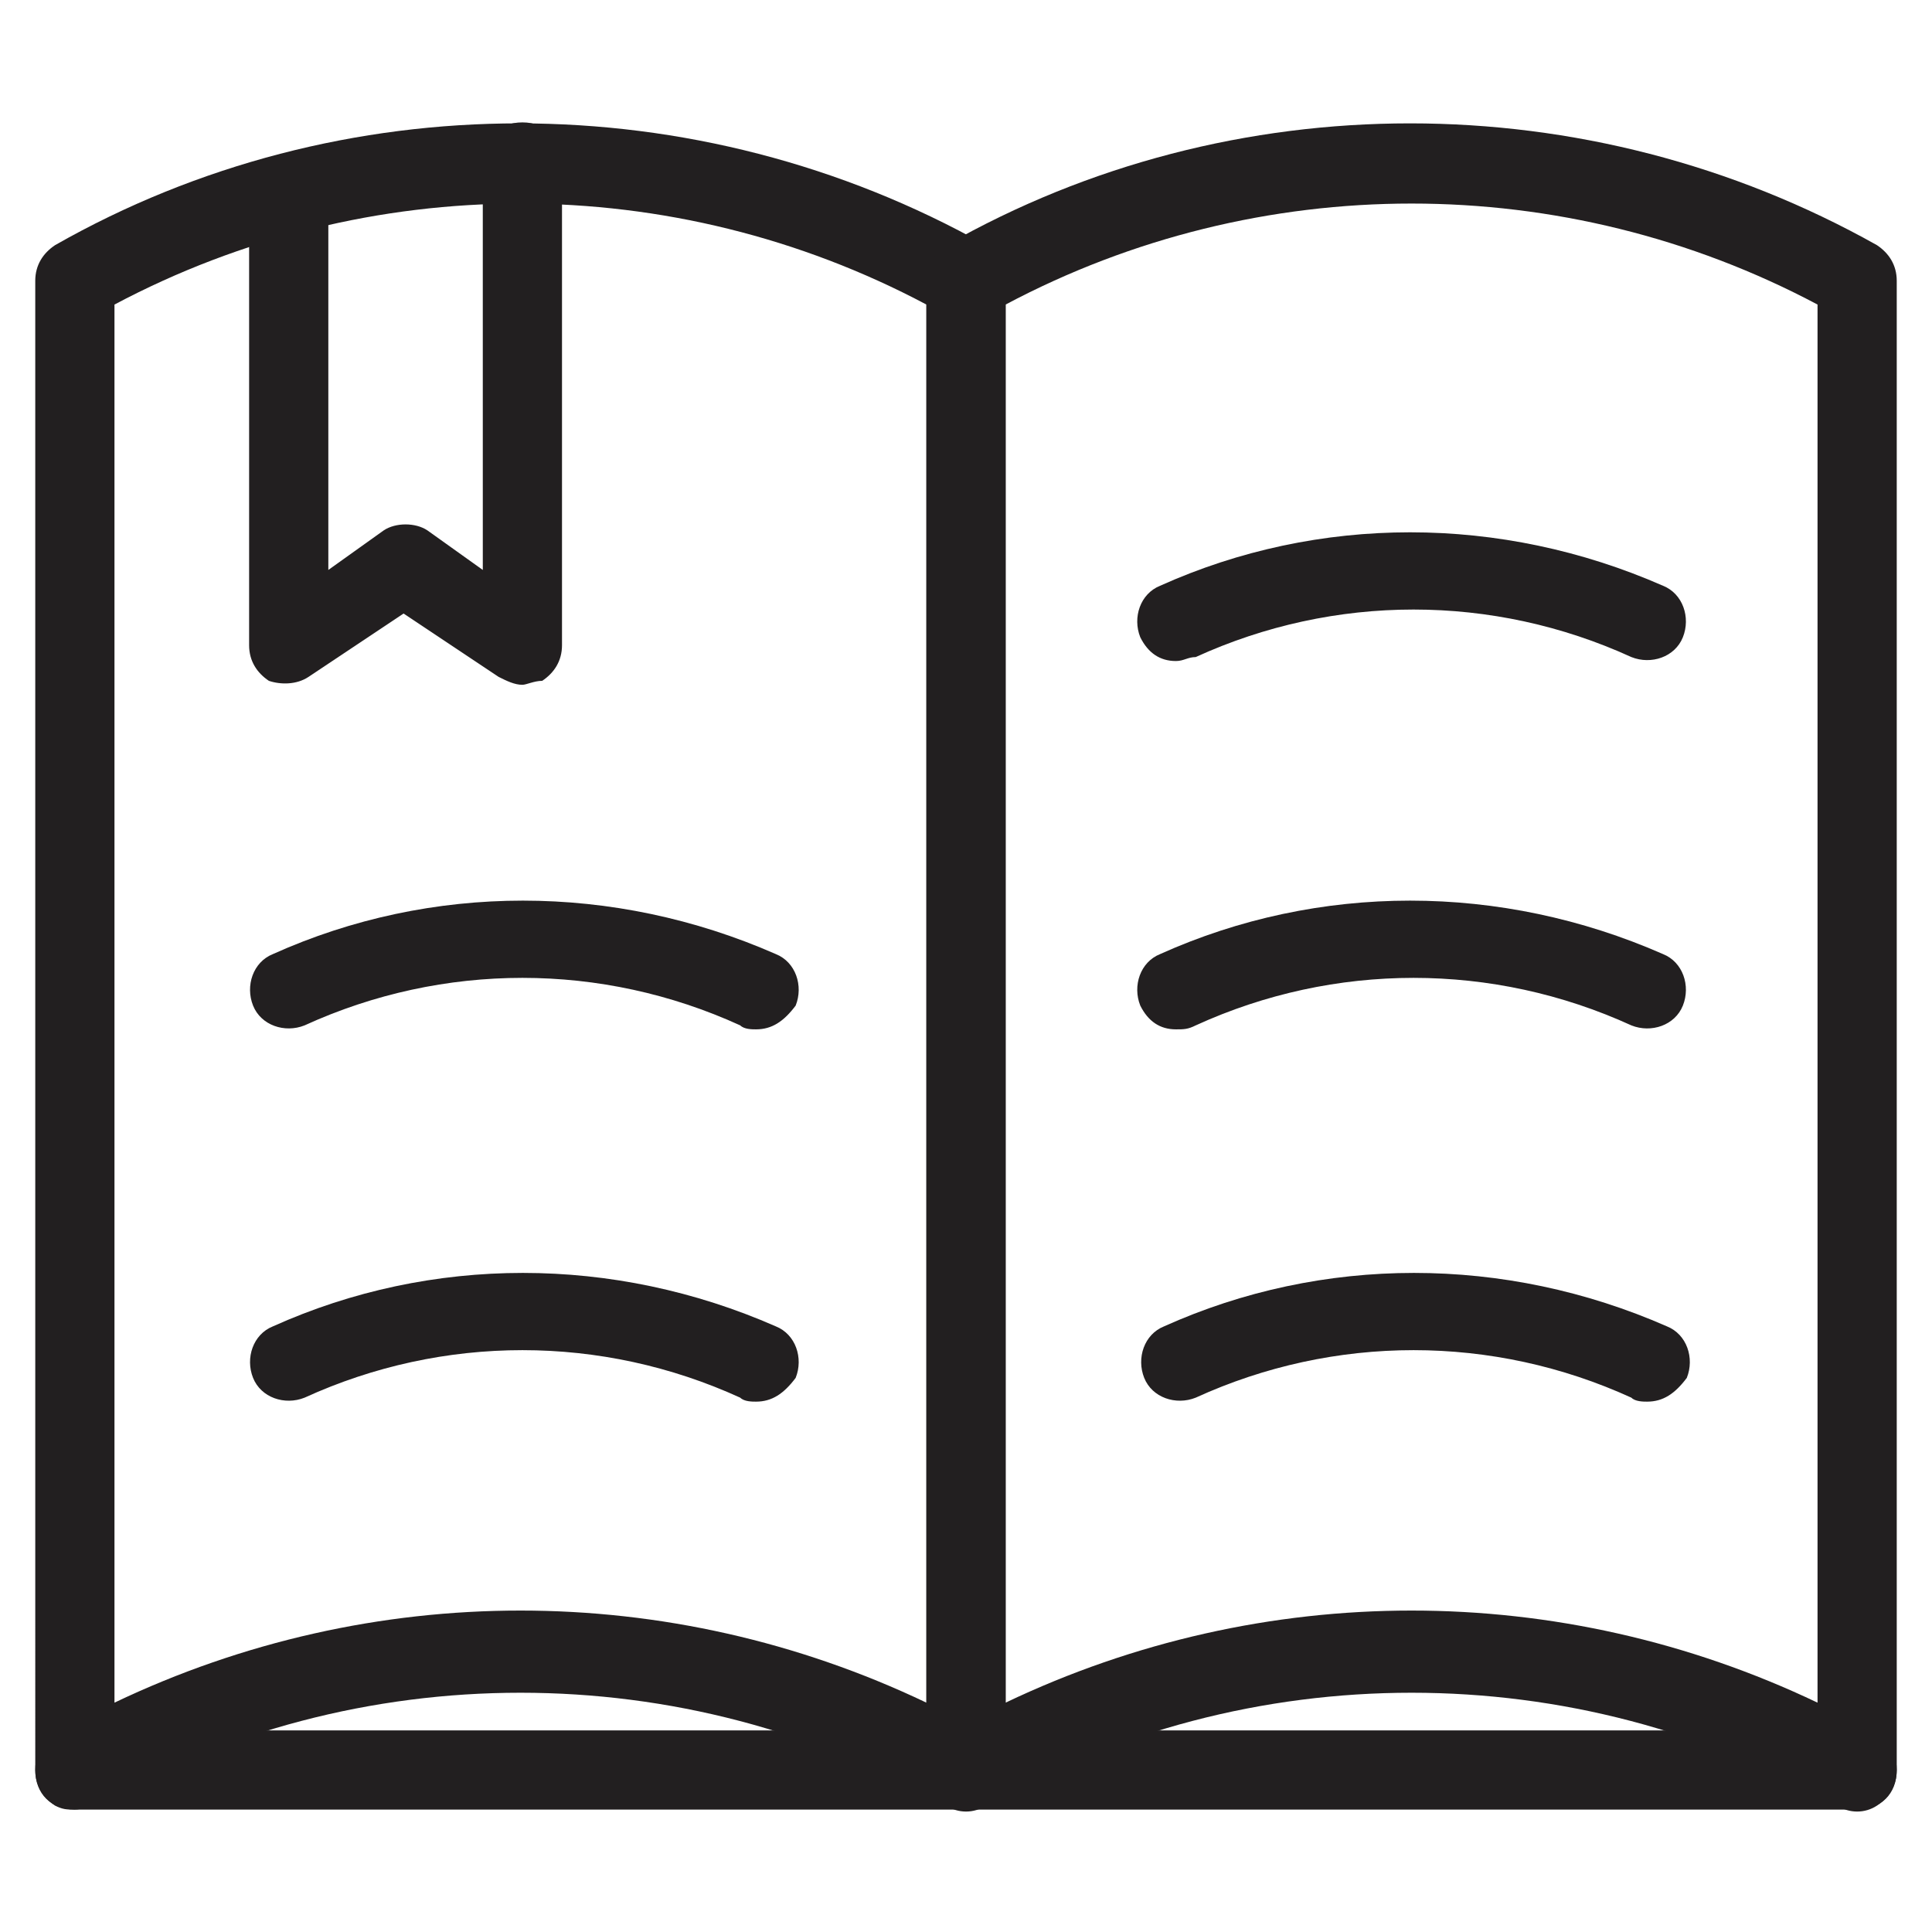
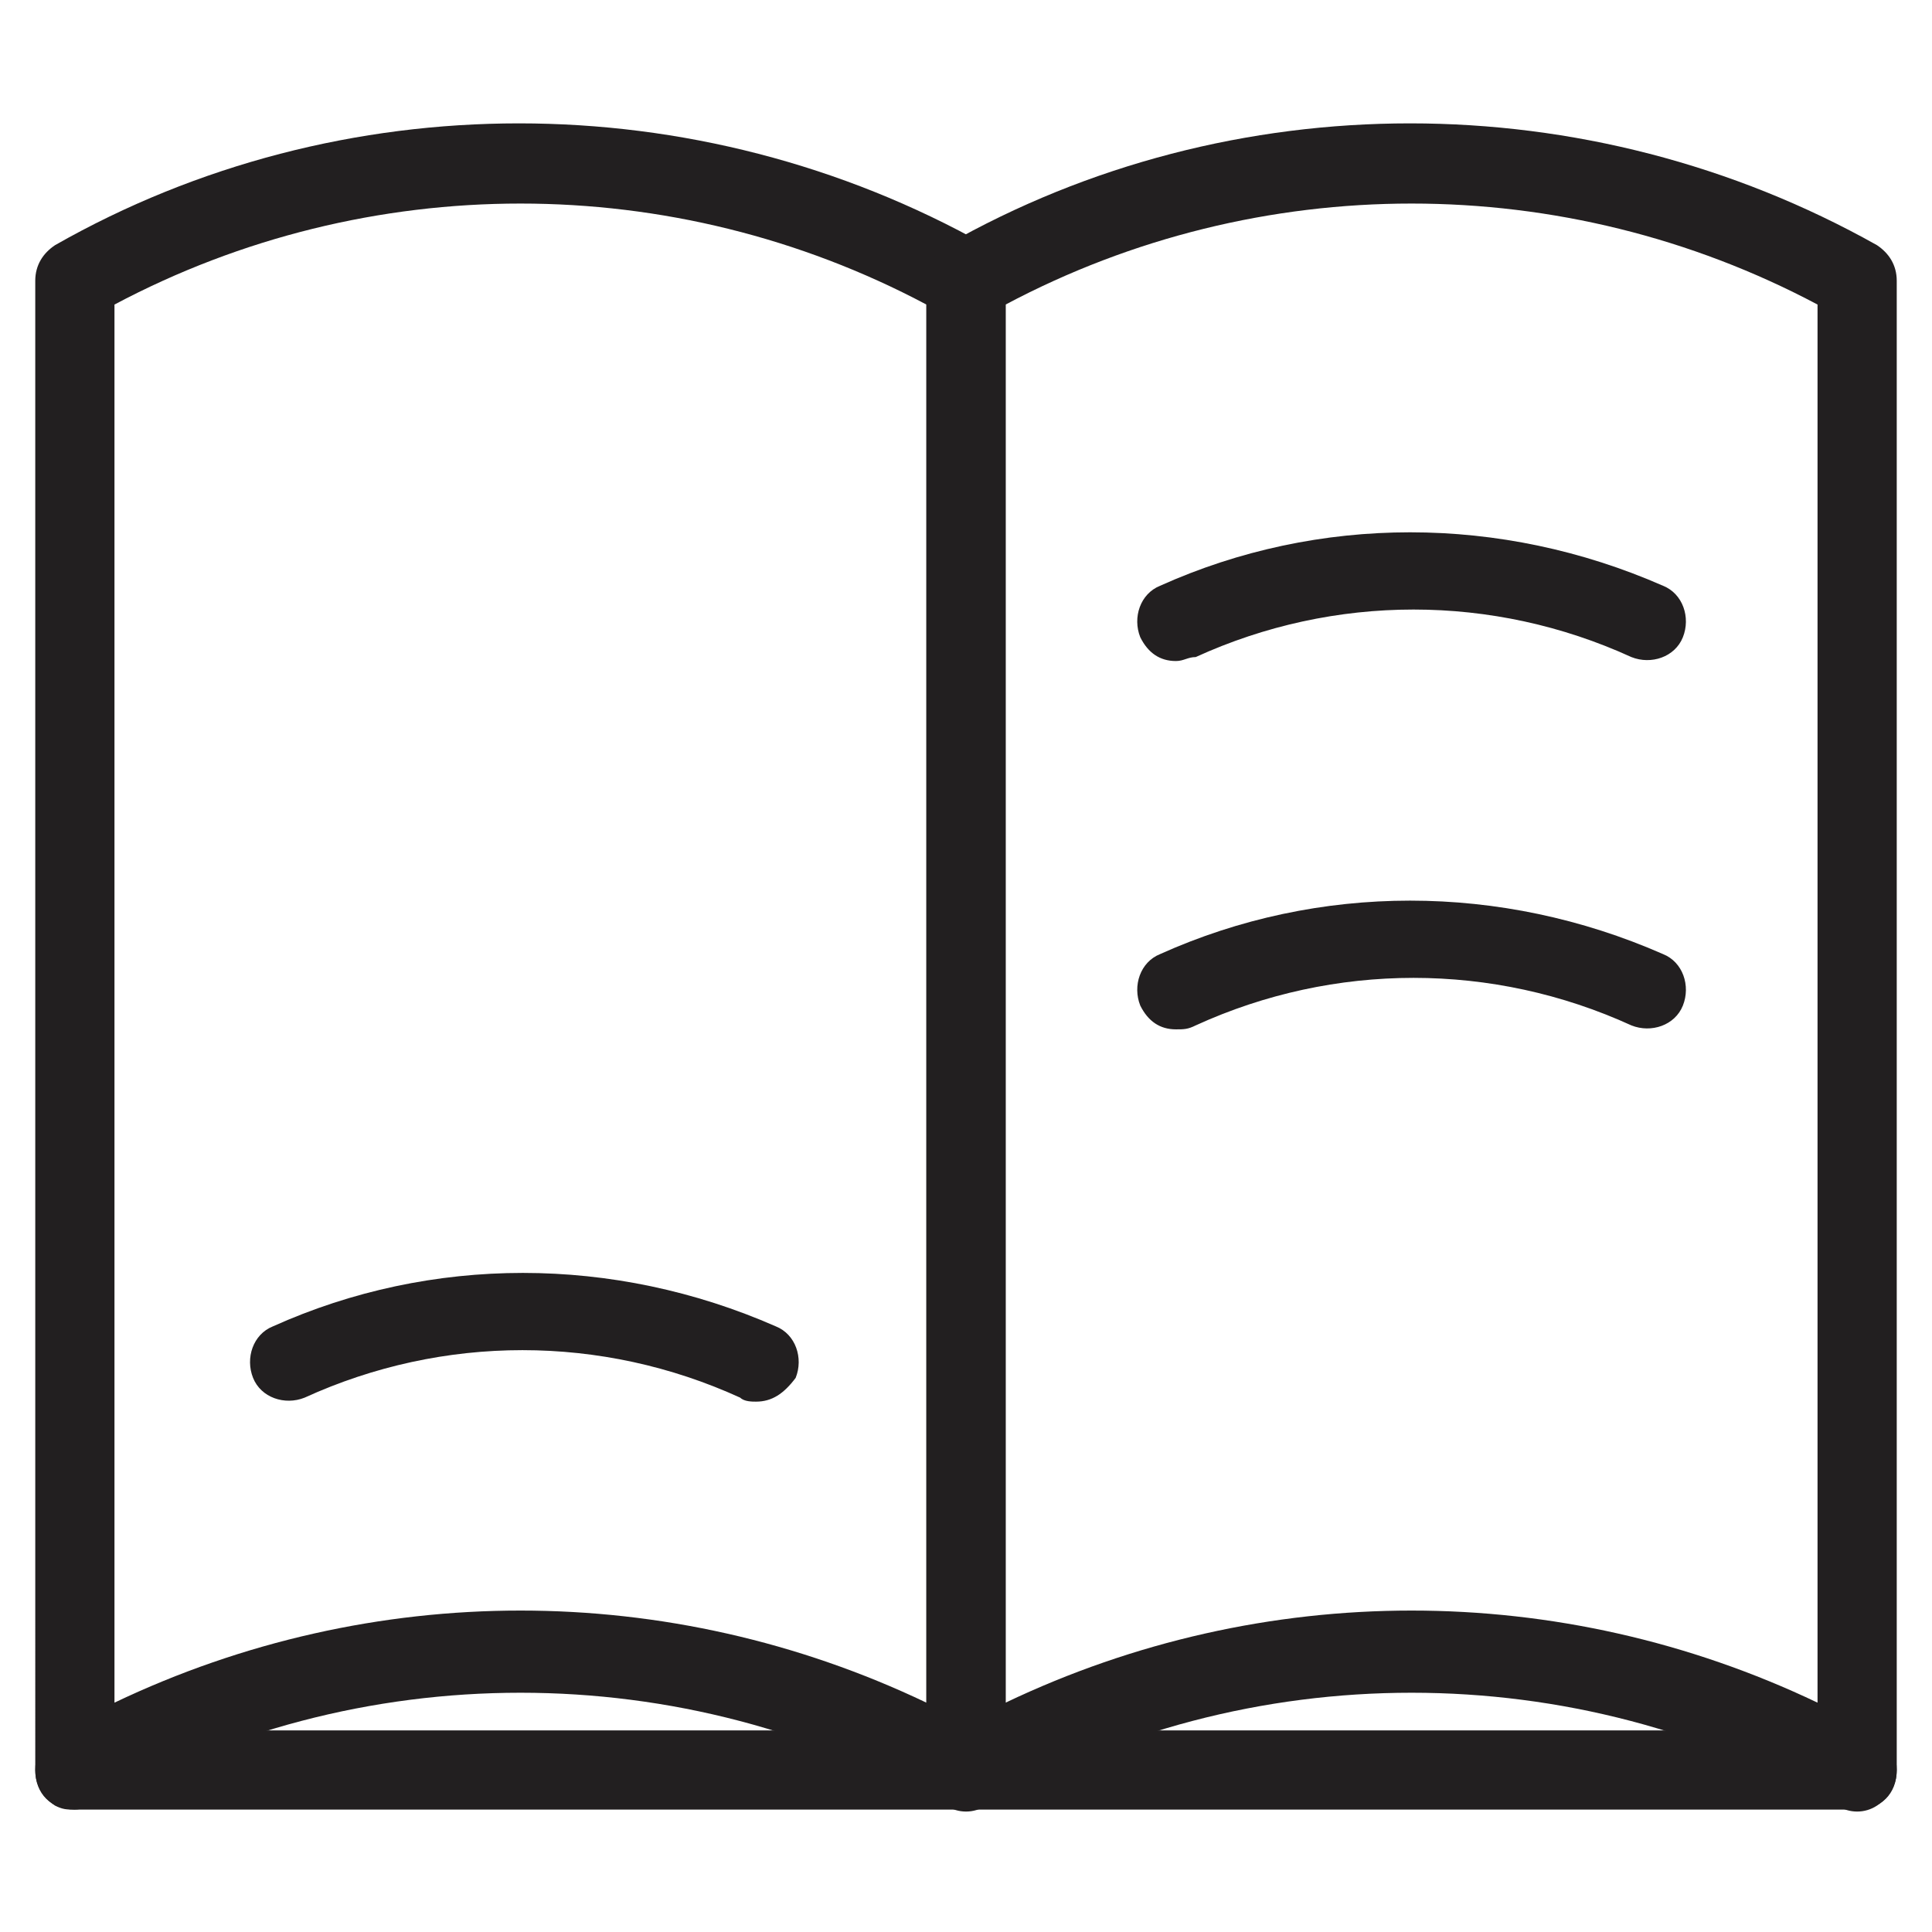
<svg xmlns="http://www.w3.org/2000/svg" width="800px" height="800px" version="1.1" viewBox="144 144 512 512">
  <g fill="#221f20">
    <path d="m163.84 623.56c-2.098 0-3.148 0-5.246-1.051-3.148-2.098-5.246-5.246-5.246-9.445l-0.004-394.65c0-4.199 2.102-7.348 5.25-9.445 75.57-43.035 170.04-43.035 246.66 0 3.148 2.098 5.25 5.246 5.25 9.445v394.65c0 4.199-2.098 7.348-5.246 9.445s-7.348 2.098-10.496 0c-69.273-39.887-156.39-39.887-225.66 0-2.102 0-3.152 1.047-5.254 1.047zm10.496-398.85v370.51c68.223-32.539 146.95-32.539 215.17 0l0.004-370.51c-67.176-35.688-148-35.688-215.17 0z" />
    <path d="m400 623.56c-2.098 0-3.148 0-5.246-1.051-3.152-2.098-5.25-6.297-5.25-9.445v-394.65c0-4.199 2.098-7.348 5.246-9.445 75.57-43.035 170.04-43.035 246.66 0 3.148 2.098 5.246 5.246 5.246 9.445v394.65c0 4.199-2.098 7.348-5.246 9.445s-7.348 2.098-10.496 0c-69.273-39.887-156.39-39.887-225.66 0-2.098 0-3.148 1.047-5.246 1.047zm10.496-398.85v370.51c68.223-32.539 146.95-32.539 215.17 0v-370.51c-67.176-35.688-148-35.688-215.17 0z" />
    <path d="m636.16 623.56h-472.32c-6.297 0-10.496-4.199-10.496-10.496s4.199-10.496 10.496-10.496h472.32c6.297 0 10.496 4.199 10.496 10.496 0 6.301-4.199 10.496-10.496 10.496z" />
-     <path d="m282.44 325.48c-2.098 0-4.199-1.051-6.297-2.098l-25.191-16.793-25.191 16.793c-3.148 2.098-7.348 2.098-10.496 1.051-3.148-2.098-5.246-5.246-5.246-9.445v-119.66c0-6.297 4.199-10.496 10.496-10.496s10.496 4.199 10.496 10.496v99.715l14.695-10.496c3.148-2.098 8.398-2.098 11.547 0l14.695 10.496-0.004-108.11c0-6.297 4.199-10.496 10.496-10.496s10.496 4.199 10.496 10.496v128.05c0 4.199-2.098 7.348-5.246 9.445-2.102 0-4.199 1.051-5.25 1.051z" />
    <path d="m455.63 319.18c-4.199 0-7.348-2.098-9.445-6.297-2.098-5.246 0-11.547 5.246-13.645 41.984-18.895 90.266-18.895 133.3 0 5.246 2.098 7.348 8.398 5.246 13.645-2.098 5.246-8.398 7.348-13.645 5.246-36.734-16.793-78.719-16.793-115.46 0-2.098 0-3.148 1.051-5.246 1.051z" />
-     <path d="m455.63 416.79c-4.199 0-7.348-2.098-9.445-6.297-2.098-5.246 0-11.547 5.246-13.645 41.984-18.895 90.266-18.895 133.3 0 5.246 2.098 7.348 8.398 5.246 13.645-2.098 5.246-8.398 7.348-13.645 5.246-36.734-16.793-78.719-16.793-115.46 0-2.098 1.051-3.148 1.051-5.246 1.051z" />
-     <path d="m580.53 515.45c-1.051 0-3.148 0-4.199-1.051-36.734-16.793-78.719-16.793-115.46 0-5.246 2.098-11.547 0-13.645-5.246-2.098-5.246 0-11.547 5.246-13.645 41.984-18.895 90.266-18.895 133.3 0 5.246 2.098 7.348 8.398 5.246 13.645-3.144 4.199-6.293 6.297-10.492 6.297z" />
-     <path d="m344.37 416.79c-1.051 0-3.148 0-4.199-1.051-36.734-16.793-78.719-16.793-115.46 0-5.246 2.098-11.547 0-13.645-5.246-2.098-5.246 0-11.547 5.246-13.645 41.984-18.895 90.266-18.895 133.3 0 5.246 2.098 7.348 8.398 5.246 13.645-3.148 4.195-6.297 6.297-10.492 6.297z" />
+     <path d="m455.63 416.79c-4.199 0-7.348-2.098-9.445-6.297-2.098-5.246 0-11.547 5.246-13.645 41.984-18.895 90.266-18.895 133.3 0 5.246 2.098 7.348 8.398 5.246 13.645-2.098 5.246-8.398 7.348-13.645 5.246-36.734-16.793-78.719-16.793-115.46 0-2.098 1.051-3.148 1.051-5.246 1.051" />
    <path d="m344.37 515.45c-1.051 0-3.148 0-4.199-1.051-36.734-16.793-78.719-16.793-115.46 0-5.246 2.098-11.547 0-13.645-5.246-2.098-5.246 0-11.547 5.246-13.645 41.984-18.895 90.266-18.895 133.3 0 5.246 2.098 7.348 8.398 5.246 13.645-3.148 4.199-6.297 6.297-10.492 6.297z" />
  </g>
</svg>